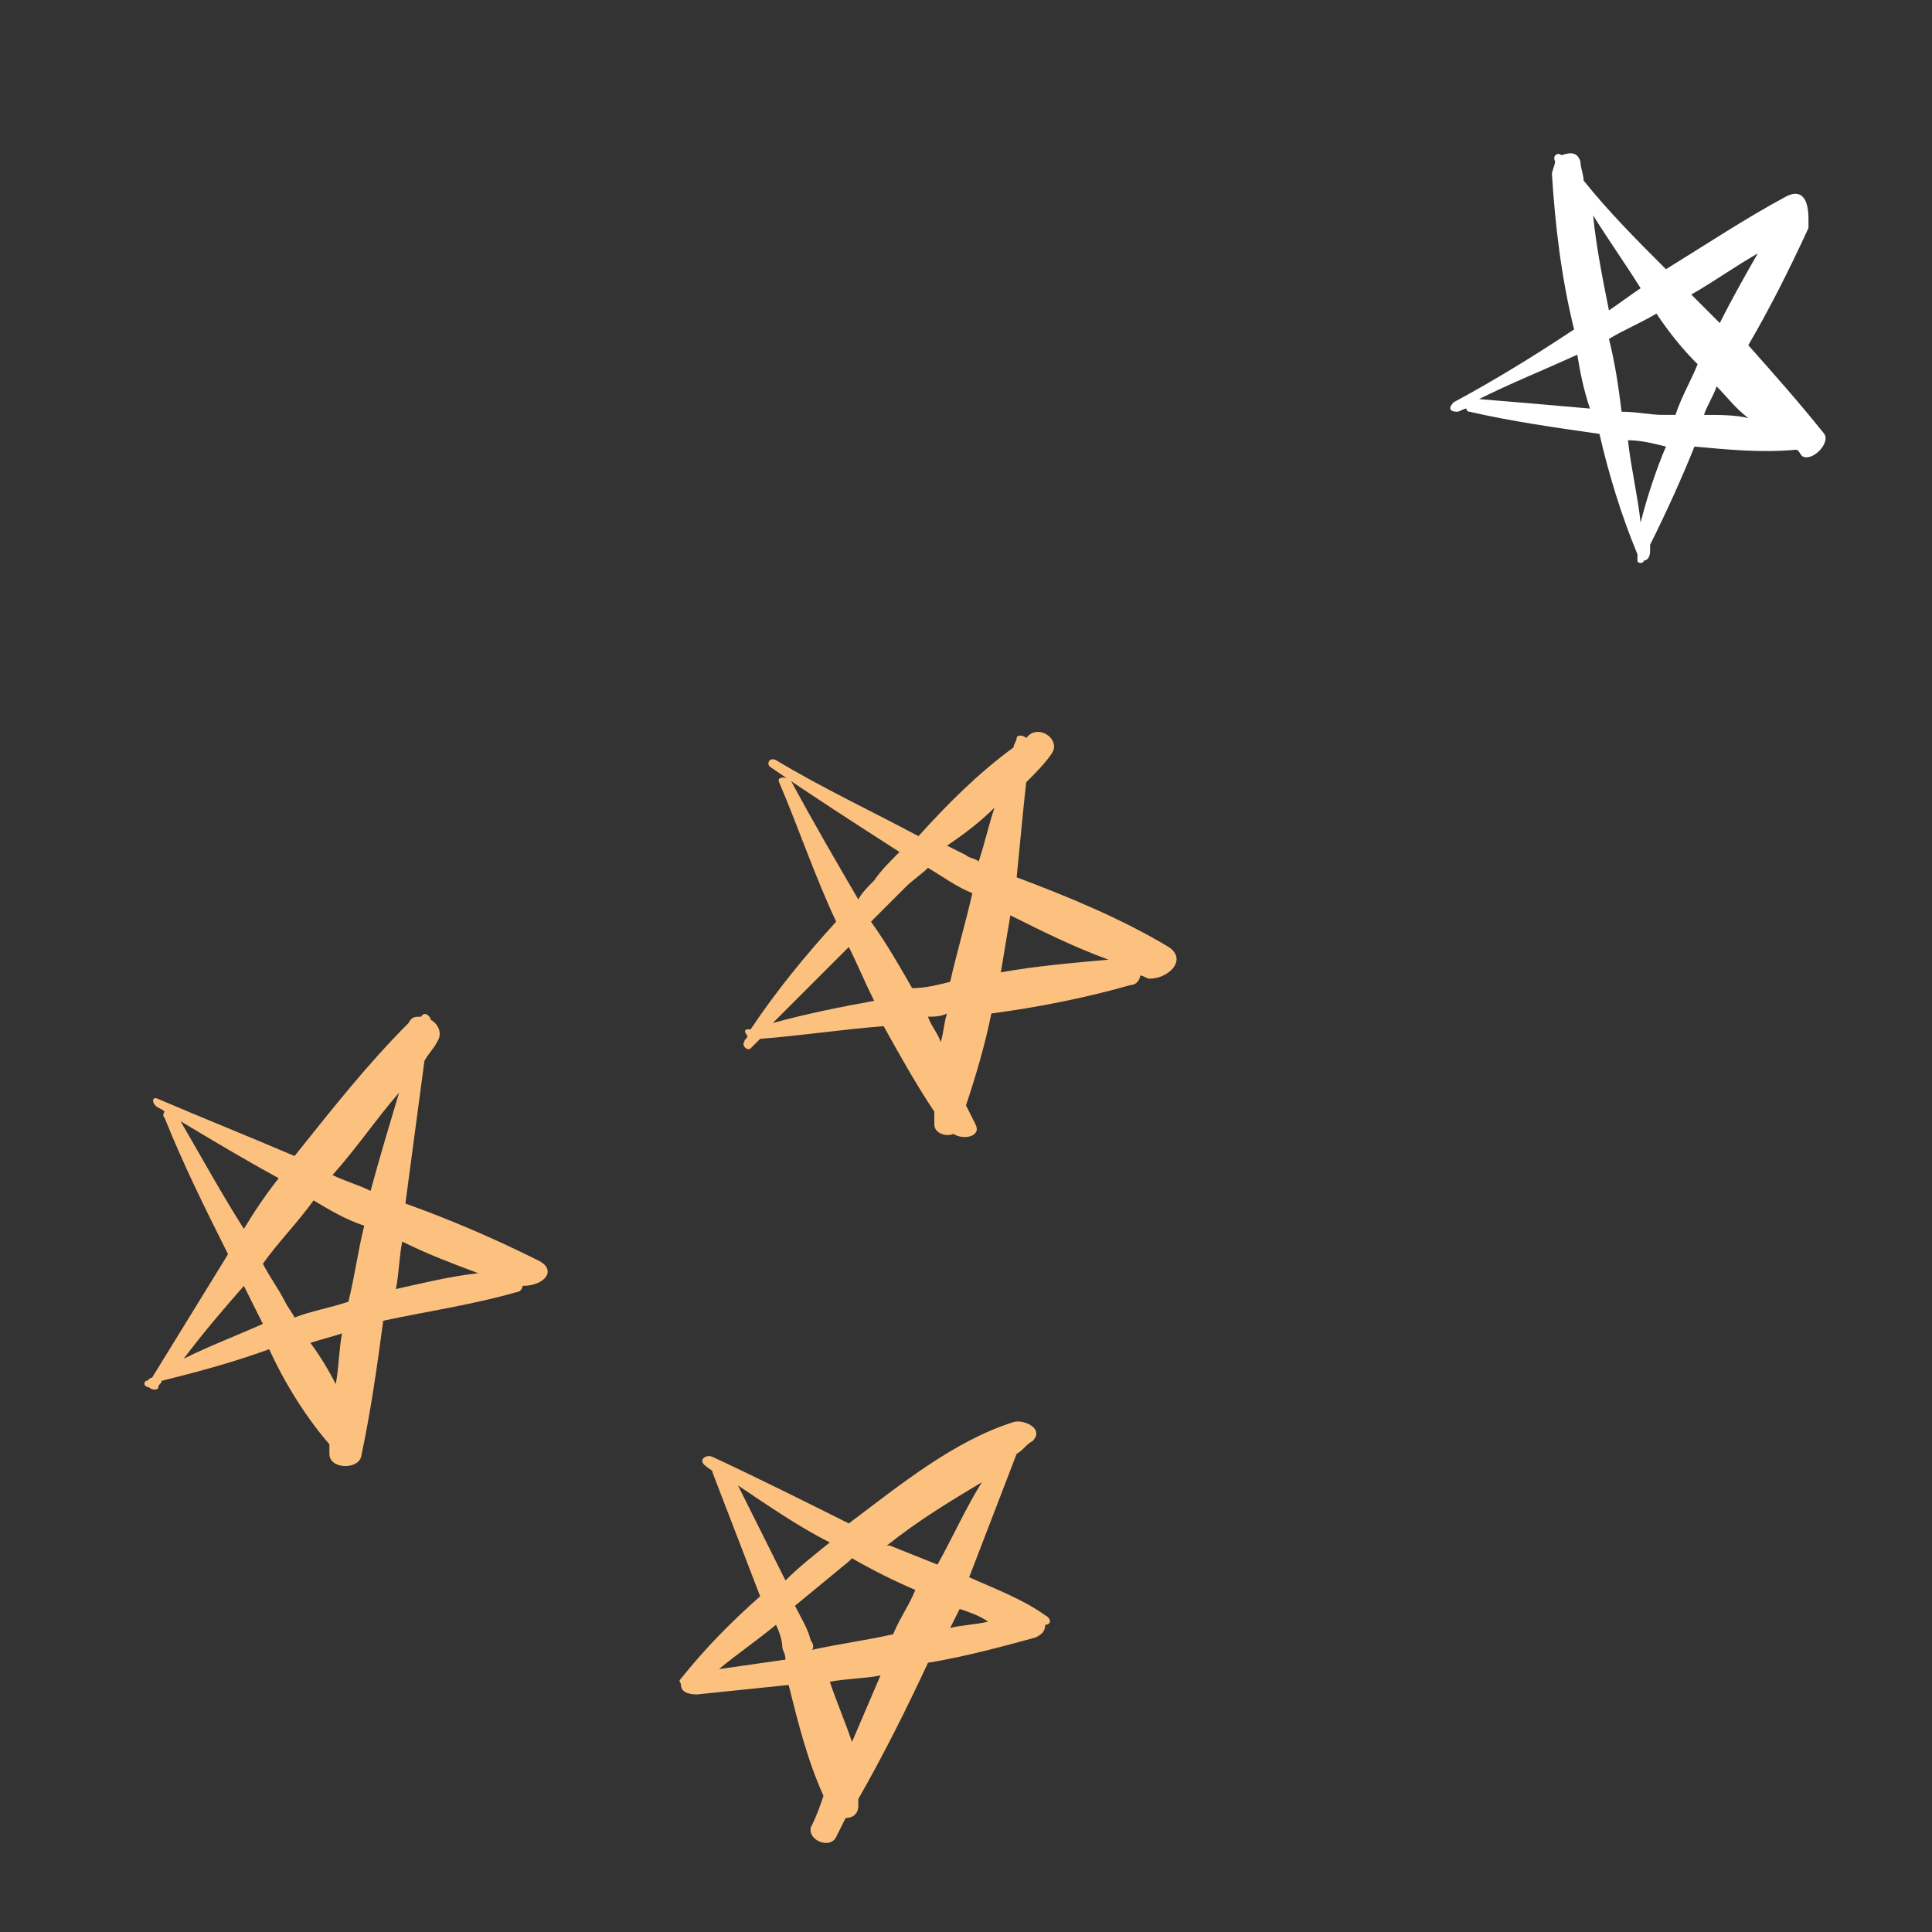
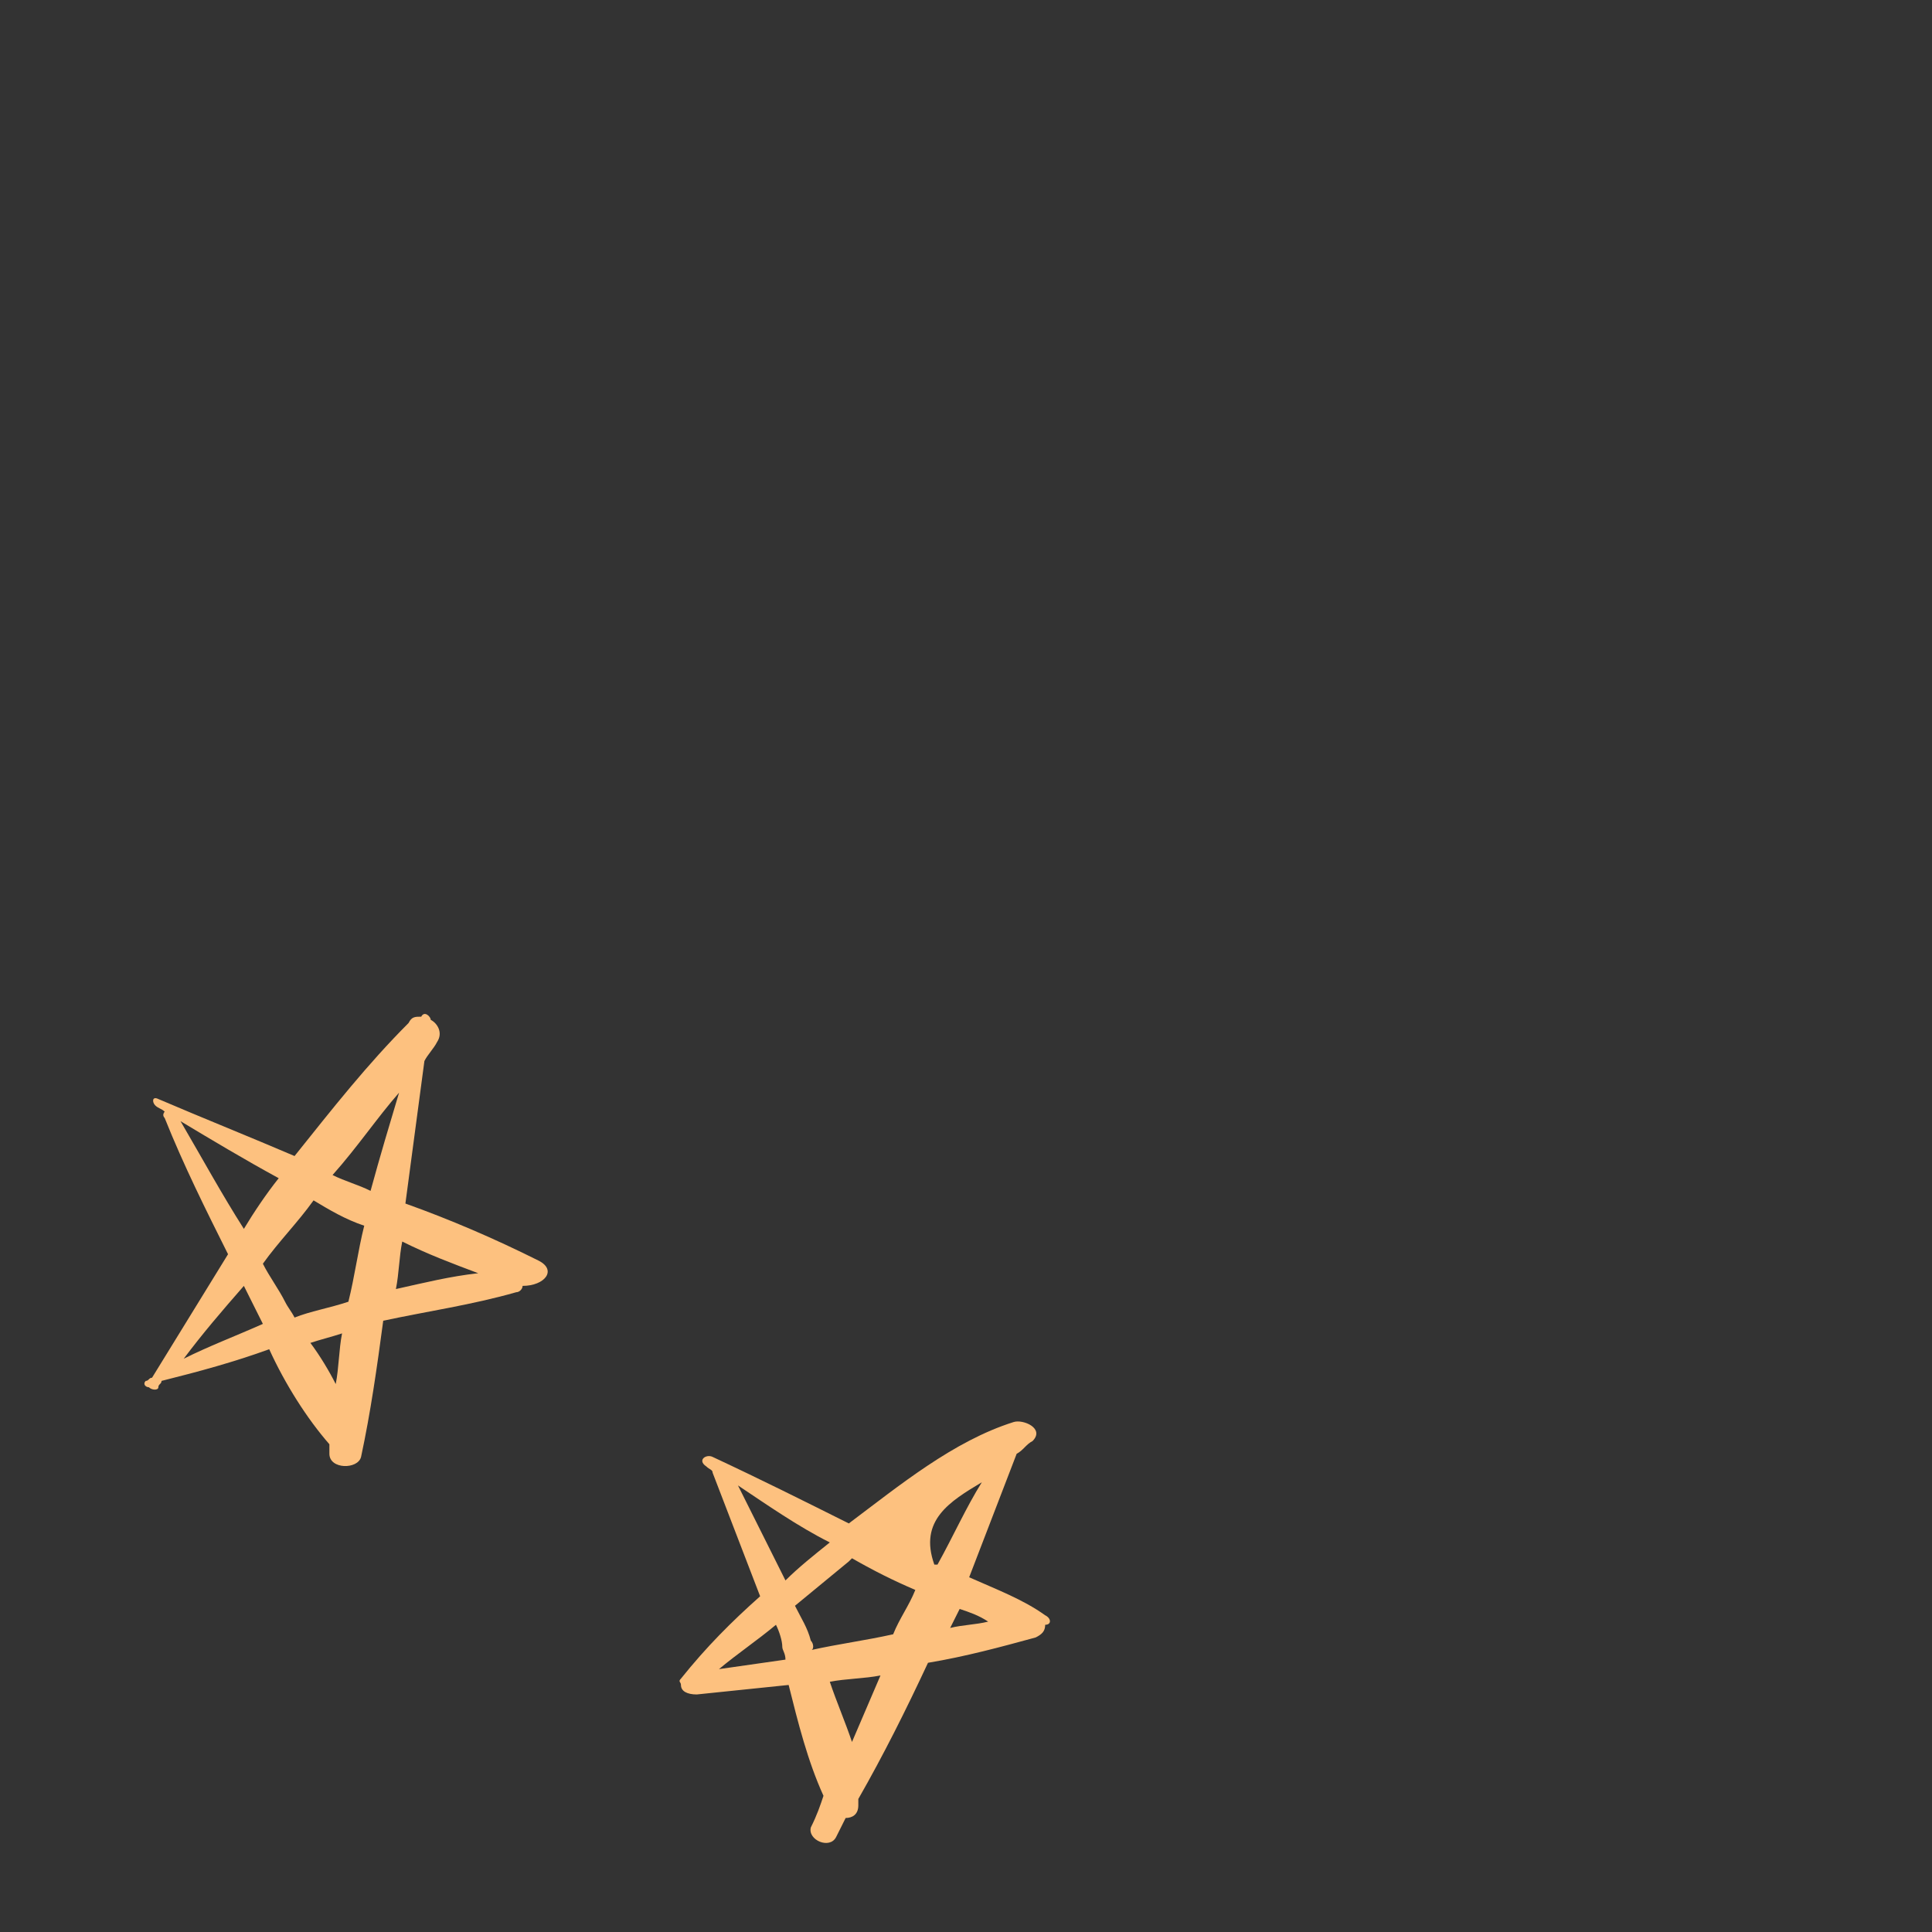
<svg xmlns="http://www.w3.org/2000/svg" x="0px" y="0px" viewBox="0 0 61 61" xml:space="preserve">
  <rect x="0" y="0" width="61" height="61" fill="#333333" stroke="none" />
  <g id="Layer_2"> </g>
  <g id="Layer_1"> </g>
  <g id="Layer_3">
-     <path fill="#FDC17F" d="M30,51.4c0.1-0.2,0.2-0.4,0.3-0.6c0.3,0.1,0.6,0.2,0.9,0.4C30.8,51.3,30.4,51.3,30,51.4 M26.9,55 c-0.2-0.6-0.5-1.3-0.7-1.9c0.5-0.1,1.1-0.1,1.6-0.2C27.5,53.6,27.2,54.3,26.9,55 M25.6,51.8c-0.1-0.4-0.3-0.7-0.5-1.1 c0.6-0.5,1.1-0.9,1.7-1.4c0,0,0.1-0.1,0.1-0.1c0.7,0.4,1.3,0.7,2,1c-0.2,0.5-0.5,0.9-0.7,1.4c-0.9,0.2-1.7,0.3-2.6,0.5 C25.7,52.1,25.7,51.9,25.6,51.8 M24.8,49.9c-0.5-1-1-2-1.5-3c0.9,0.6,1.9,1.3,2.9,1.8C25.7,49.1,25.2,49.5,24.8,49.9 M22.7,52.7 c0.6-0.5,1.2-0.9,1.8-1.4c0.1,0.2,0.2,0.5,0.2,0.7c0,0.1,0.1,0.2,0.1,0.4C24.1,52.5,23.4,52.6,22.7,52.7 M31,46.8 c-0.5,0.8-0.9,1.7-1.4,2.6c-0.5-0.2-1-0.4-1.5-0.6c0,0-0.1,0-0.1,0C29,48,30,47.4,31,46.8 M33,51c-0.7-0.5-1.5-0.8-2.4-1.2 c0.5-1.3,1-2.6,1.5-3.9c0.2-0.1,0.3-0.3,0.5-0.4c0.4-0.4-0.3-0.7-0.6-0.6c-1.9,0.6-3.6,2-5.2,3.2c-1.4-0.7-2.8-1.4-4.3-2.1 c-0.2-0.1-0.5,0.1-0.2,0.3c0.1,0.1,0.2,0.1,0.2,0.2c0.5,1.3,1,2.6,1.5,3.9c-0.9,0.8-1.7,1.6-2.5,2.6c-0.1,0.1,0,0.1,0,0.2 c0,0.2,0.2,0.3,0.5,0.3c1-0.1,1.9-0.2,2.9-0.3c0.3,1.2,0.6,2.4,1.1,3.5c-0.1,0.3-0.2,0.6-0.4,1c-0.1,0.4,0.6,0.7,0.8,0.3 c0.1-0.2,0.2-0.4,0.3-0.6c0.2,0,0.4-0.1,0.4-0.4c0-0.1,0-0.2,0-0.2c0.8-1.4,1.5-2.8,2.2-4.3c1.2-0.2,2.3-0.5,3.4-0.8 c0.2-0.1,0.3-0.2,0.3-0.4C33.2,51.3,33.2,51.1,33,51" />
-     <path fill="#FDC17F" d="M31.6,30.7c0.1-0.6,0.2-1.2,0.3-1.8c1,0.5,2,1,3.1,1.4C33.9,30.4,32.7,30.5,31.6,30.7 M29.7,32.9 c-0.1-0.3-0.3-0.5-0.4-0.8c0.2,0,0.4,0,0.6-0.1C29.8,32.3,29.8,32.6,29.7,32.9 M27.5,29.1c0.4-0.4,0.7-0.7,1.1-1.1 c0.2-0.2,0.5-0.4,0.7-0.6c0.5,0.3,0.9,0.6,1.4,0.8c-0.2,0.9-0.5,1.9-0.7,2.8c-0.4,0.1-0.8,0.2-1.2,0.2C28.4,30.5,28,29.8,27.5,29.1 M24.4,32.3c0.8-0.8,1.6-1.6,2.4-2.4c0.3,0.6,0.5,1.1,0.8,1.7C26.5,31.8,25.5,32,24.4,32.3 M31.4,25.5c-0.2,0.6-0.3,1.1-0.5,1.7 c-0.1-0.1-0.3-0.1-0.4-0.2c-0.2-0.1-0.4-0.2-0.6-0.3C30.5,26.3,31,25.9,31.4,25.5 M36.9,29.9c-1.5-0.9-3.2-1.6-4.8-2.2 c0.1-1,0.2-2.1,0.3-3c0.3-0.3,0.6-0.6,0.8-0.9c0.3-0.4-0.3-0.9-0.7-0.6c0,0-0.1,0.1-0.1,0.1c-0.1-0.1-0.3-0.1-0.3,0 c0,0.1-0.1,0.2-0.1,0.3c-1.1,0.8-2.1,1.8-3,2.8c-1.5-0.8-3-1.5-4.5-2.4c-0.2-0.1-0.3,0.1-0.2,0.2c1.3,0.9,2.7,1.8,4.1,2.7 c-0.3,0.3-0.6,0.6-0.8,0.9c-0.2,0.2-0.4,0.4-0.5,0.6c-0.7-1.2-1.4-2.4-2.1-3.7c-0.1-0.2-0.5-0.2-0.4,0c0.6,1.4,1.1,2.9,1.8,4.4 c-1,1.1-1.9,2.2-2.7,3.4c0,0-0.1,0-0.1,0c-0.1,0-0.1,0.1,0,0.2c0,0.1-0.1,0.1-0.1,0.2c-0.1,0.1,0.1,0.3,0.2,0.2 c0.1-0.1,0.2-0.2,0.3-0.3c1.3-0.1,2.6-0.3,3.9-0.4c0.5,0.9,1,1.8,1.6,2.7c0,0.1,0,0.3,0,0.4c0,0.3,0.4,0.4,0.6,0.3 c0.3,0.2,0.9,0.1,0.7-0.3c-0.1-0.2-0.2-0.4-0.3-0.6c0.3-0.9,0.6-1.9,0.8-2.9c1.5-0.2,3-0.5,4.4-0.9c0.2,0,0.3-0.2,0.3-0.3 c0.1,0,0.2,0.1,0.3,0.1C36.9,30.9,37.5,30.3,36.9,29.9" />
+     <path fill="#FDC17F" d="M30,51.4c0.1-0.2,0.2-0.4,0.3-0.6c0.3,0.1,0.6,0.2,0.9,0.4C30.8,51.3,30.4,51.3,30,51.4 M26.9,55 c-0.2-0.6-0.5-1.3-0.7-1.9c0.5-0.1,1.1-0.1,1.6-0.2C27.5,53.6,27.2,54.3,26.9,55 M25.6,51.8c-0.1-0.4-0.3-0.7-0.5-1.1 c0.6-0.5,1.1-0.9,1.7-1.4c0,0,0.1-0.1,0.1-0.1c0.7,0.4,1.3,0.7,2,1c-0.2,0.5-0.5,0.9-0.7,1.4c-0.9,0.2-1.7,0.3-2.6,0.5 C25.7,52.1,25.7,51.9,25.6,51.8 M24.8,49.9c-0.5-1-1-2-1.5-3c0.9,0.6,1.9,1.3,2.9,1.8C25.7,49.1,25.2,49.5,24.8,49.9 M22.7,52.7 c0.6-0.5,1.2-0.9,1.8-1.4c0.1,0.2,0.2,0.5,0.2,0.7c0,0.1,0.1,0.2,0.1,0.4C24.1,52.5,23.4,52.6,22.7,52.7 M31,46.8 c-0.5,0.8-0.9,1.7-1.4,2.6c0,0-0.1,0-0.1,0C29,48,30,47.4,31,46.8 M33,51c-0.7-0.5-1.5-0.8-2.4-1.2 c0.5-1.3,1-2.6,1.5-3.9c0.2-0.1,0.3-0.3,0.5-0.4c0.4-0.4-0.3-0.7-0.6-0.6c-1.9,0.6-3.6,2-5.2,3.2c-1.4-0.7-2.8-1.4-4.3-2.1 c-0.2-0.1-0.5,0.1-0.2,0.3c0.1,0.1,0.2,0.1,0.2,0.2c0.5,1.3,1,2.6,1.5,3.9c-0.9,0.8-1.7,1.6-2.5,2.6c-0.1,0.1,0,0.1,0,0.2 c0,0.2,0.2,0.3,0.5,0.3c1-0.1,1.9-0.2,2.9-0.3c0.3,1.2,0.6,2.4,1.1,3.5c-0.1,0.3-0.2,0.6-0.4,1c-0.1,0.4,0.6,0.7,0.8,0.3 c0.1-0.2,0.2-0.4,0.3-0.6c0.2,0,0.4-0.1,0.4-0.4c0-0.1,0-0.2,0-0.2c0.8-1.4,1.5-2.8,2.2-4.3c1.2-0.2,2.3-0.5,3.4-0.8 c0.2-0.1,0.3-0.2,0.3-0.4C33.2,51.3,33.2,51.1,33,51" />
    <path fill="#FDC17F" d="M12.5,40.7c0.1-0.5,0.1-1,0.2-1.5c0.8,0.4,1.6,0.7,2.4,1C14.2,40.3,13.4,40.5,12.5,40.7 M9.8,42.4 c0.3-0.1,0.7-0.2,1-0.3c-0.1,0.5-0.1,1.1-0.2,1.6C10.4,43.3,10.1,42.8,9.8,42.4 M9,41.1c-0.2-0.4-0.5-0.8-0.7-1.2 c0.5-0.7,1.1-1.3,1.6-2c0.5,0.3,1,0.6,1.6,0.8c-0.2,0.8-0.3,1.6-0.5,2.4c-0.6,0.2-1.2,0.3-1.7,0.5C9.2,41.4,9.1,41.3,9,41.1 M5.8,42.9c0.6-0.8,1.2-1.5,1.9-2.3c0,0,0,0,0,0c0.2,0.4,0.4,0.8,0.6,1.2C7.4,42.2,6.6,42.5,5.8,42.9 M5.7,35.4 c1,0.6,2,1.2,3.1,1.8c-0.4,0.5-0.8,1.1-1.1,1.6C7,37.7,6.4,36.6,5.7,35.4 M12.6,34.5c-0.3,1-0.6,2-0.9,3.1 c-0.4-0.2-0.8-0.3-1.2-0.5C11.3,36.2,11.9,35.3,12.6,34.5 M17,39.8c-1.4-0.7-2.8-1.3-4.2-1.8c0.2-1.5,0.4-3,0.6-4.5 c0.1-0.2,0.3-0.4,0.4-0.6c0.2-0.3,0-0.6-0.2-0.7c0-0.1-0.2-0.3-0.3-0.1c0,0,0,0,0,0c-0.2,0-0.3,0-0.4,0.2c-1.3,1.3-2.4,2.7-3.6,4.2 c-1.4-0.6-2.9-1.2-4.3-1.8c-0.2-0.1-0.2,0.1-0.1,0.2C5,35,5.1,35,5.2,35.1c0,0-0.1,0.1,0,0.2c0.6,1.5,1.3,2.9,2,4.3 c-0.8,1.3-1.6,2.6-2.4,3.9c-0.1,0-0.1,0.1-0.2,0.1c-0.1,0.1,0,0.2,0.1,0.2c0,0,0,0,0,0c0.1,0.1,0.3,0.1,0.3,0 c0-0.1,0.1-0.1,0.1-0.2c1.2-0.3,2.3-0.6,3.4-1c0.5,1.1,1.2,2.2,1.9,3c0,0.1,0,0.2,0,0.3c0,0.5,0.9,0.5,1,0.1 c0.3-1.4,0.5-2.8,0.7-4.3c1.4-0.3,2.8-0.5,4.2-0.9c0.1,0,0.2-0.1,0.2-0.2C17.2,40.6,17.6,40.1,17,39.8" />
-     <path fill="#FFFFFF" d="M54.3,10.2c-0.3-0.3-0.6-0.6-0.9-0.9c0.7-0.4,1.4-0.9,2.1-1.3C55.1,8.7,54.7,9.4,54.3,10.2 M53.8,13.1 c0.1-0.3,0.3-0.6,0.4-0.9c0.3,0.3,0.6,0.7,1,1C54.8,13.1,54.3,13.1,53.8,13.1 M52.5,13.1c-0.4,0-0.8-0.1-1.3-0.1 c-0.1-0.8-0.2-1.5-0.4-2.3c0.5-0.3,1-0.5,1.5-0.8c0.4,0.6,0.8,1.1,1.3,1.6c-0.2,0.5-0.5,1-0.7,1.6C52.8,13.1,52.7,13.1,52.5,13.1 M51.8,16.5c-0.1-0.9-0.3-1.7-0.4-2.6c0,0,0,0,0,0c0.4,0,0.8,0.1,1.2,0.2C52.3,14.8,52,15.7,51.8,16.5 M46.7,12.6 c1-0.5,2-0.9,3.1-1.4c0.1,0.6,0.2,1.1,0.4,1.7C49.1,12.8,47.9,12.7,46.7,12.6 M50.3,6.8c0.5,0.8,1,1.5,1.5,2.3 c-0.3,0.2-0.7,0.5-1,0.7C50.6,8.8,50.4,7.8,50.3,6.8 M56.4,6.2c-1.3,0.7-2.5,1.5-3.8,2.3c-0.9-0.9-1.8-1.8-2.6-2.8 c0-0.2-0.1-0.4-0.1-0.6c-0.1-0.3-0.3-0.3-0.6-0.2c-0.1-0.1-0.3,0-0.2,0.2c0,0,0,0,0,0C49.1,5.2,49,5.4,49,5.5 c0.1,1.6,0.3,3.3,0.7,4.9c-1.2,0.8-2.5,1.6-3.8,2.3C45.7,12.9,45.8,13,46,13c0.1,0,0.2-0.1,0.3-0.1c0,0,0,0.1,0.1,0.1 c1.3,0.3,2.7,0.5,4.1,0.7c0.3,1.3,0.7,2.6,1.2,3.8c0,0.1,0,0.1,0,0.2c0,0.1,0.2,0.1,0.2,0c0,0,0,0,0,0c0.1,0,0.2-0.1,0.2-0.3 c0-0.1,0-0.1,0-0.2c0.5-1,1-2.1,1.4-3.1c1.1,0.1,2.1,0.2,3.2,0.1c0.1,0,0.1,0.1,0.2,0.2c0.3,0.2,0.9-0.4,0.7-0.7 c-0.8-1-1.6-1.9-2.4-2.8c0.7-1.2,1.3-2.4,1.9-3.7c0-0.1,0-0.2,0-0.3C57.1,6.5,57,5.9,56.4,6.2" />
  </g>
</svg>